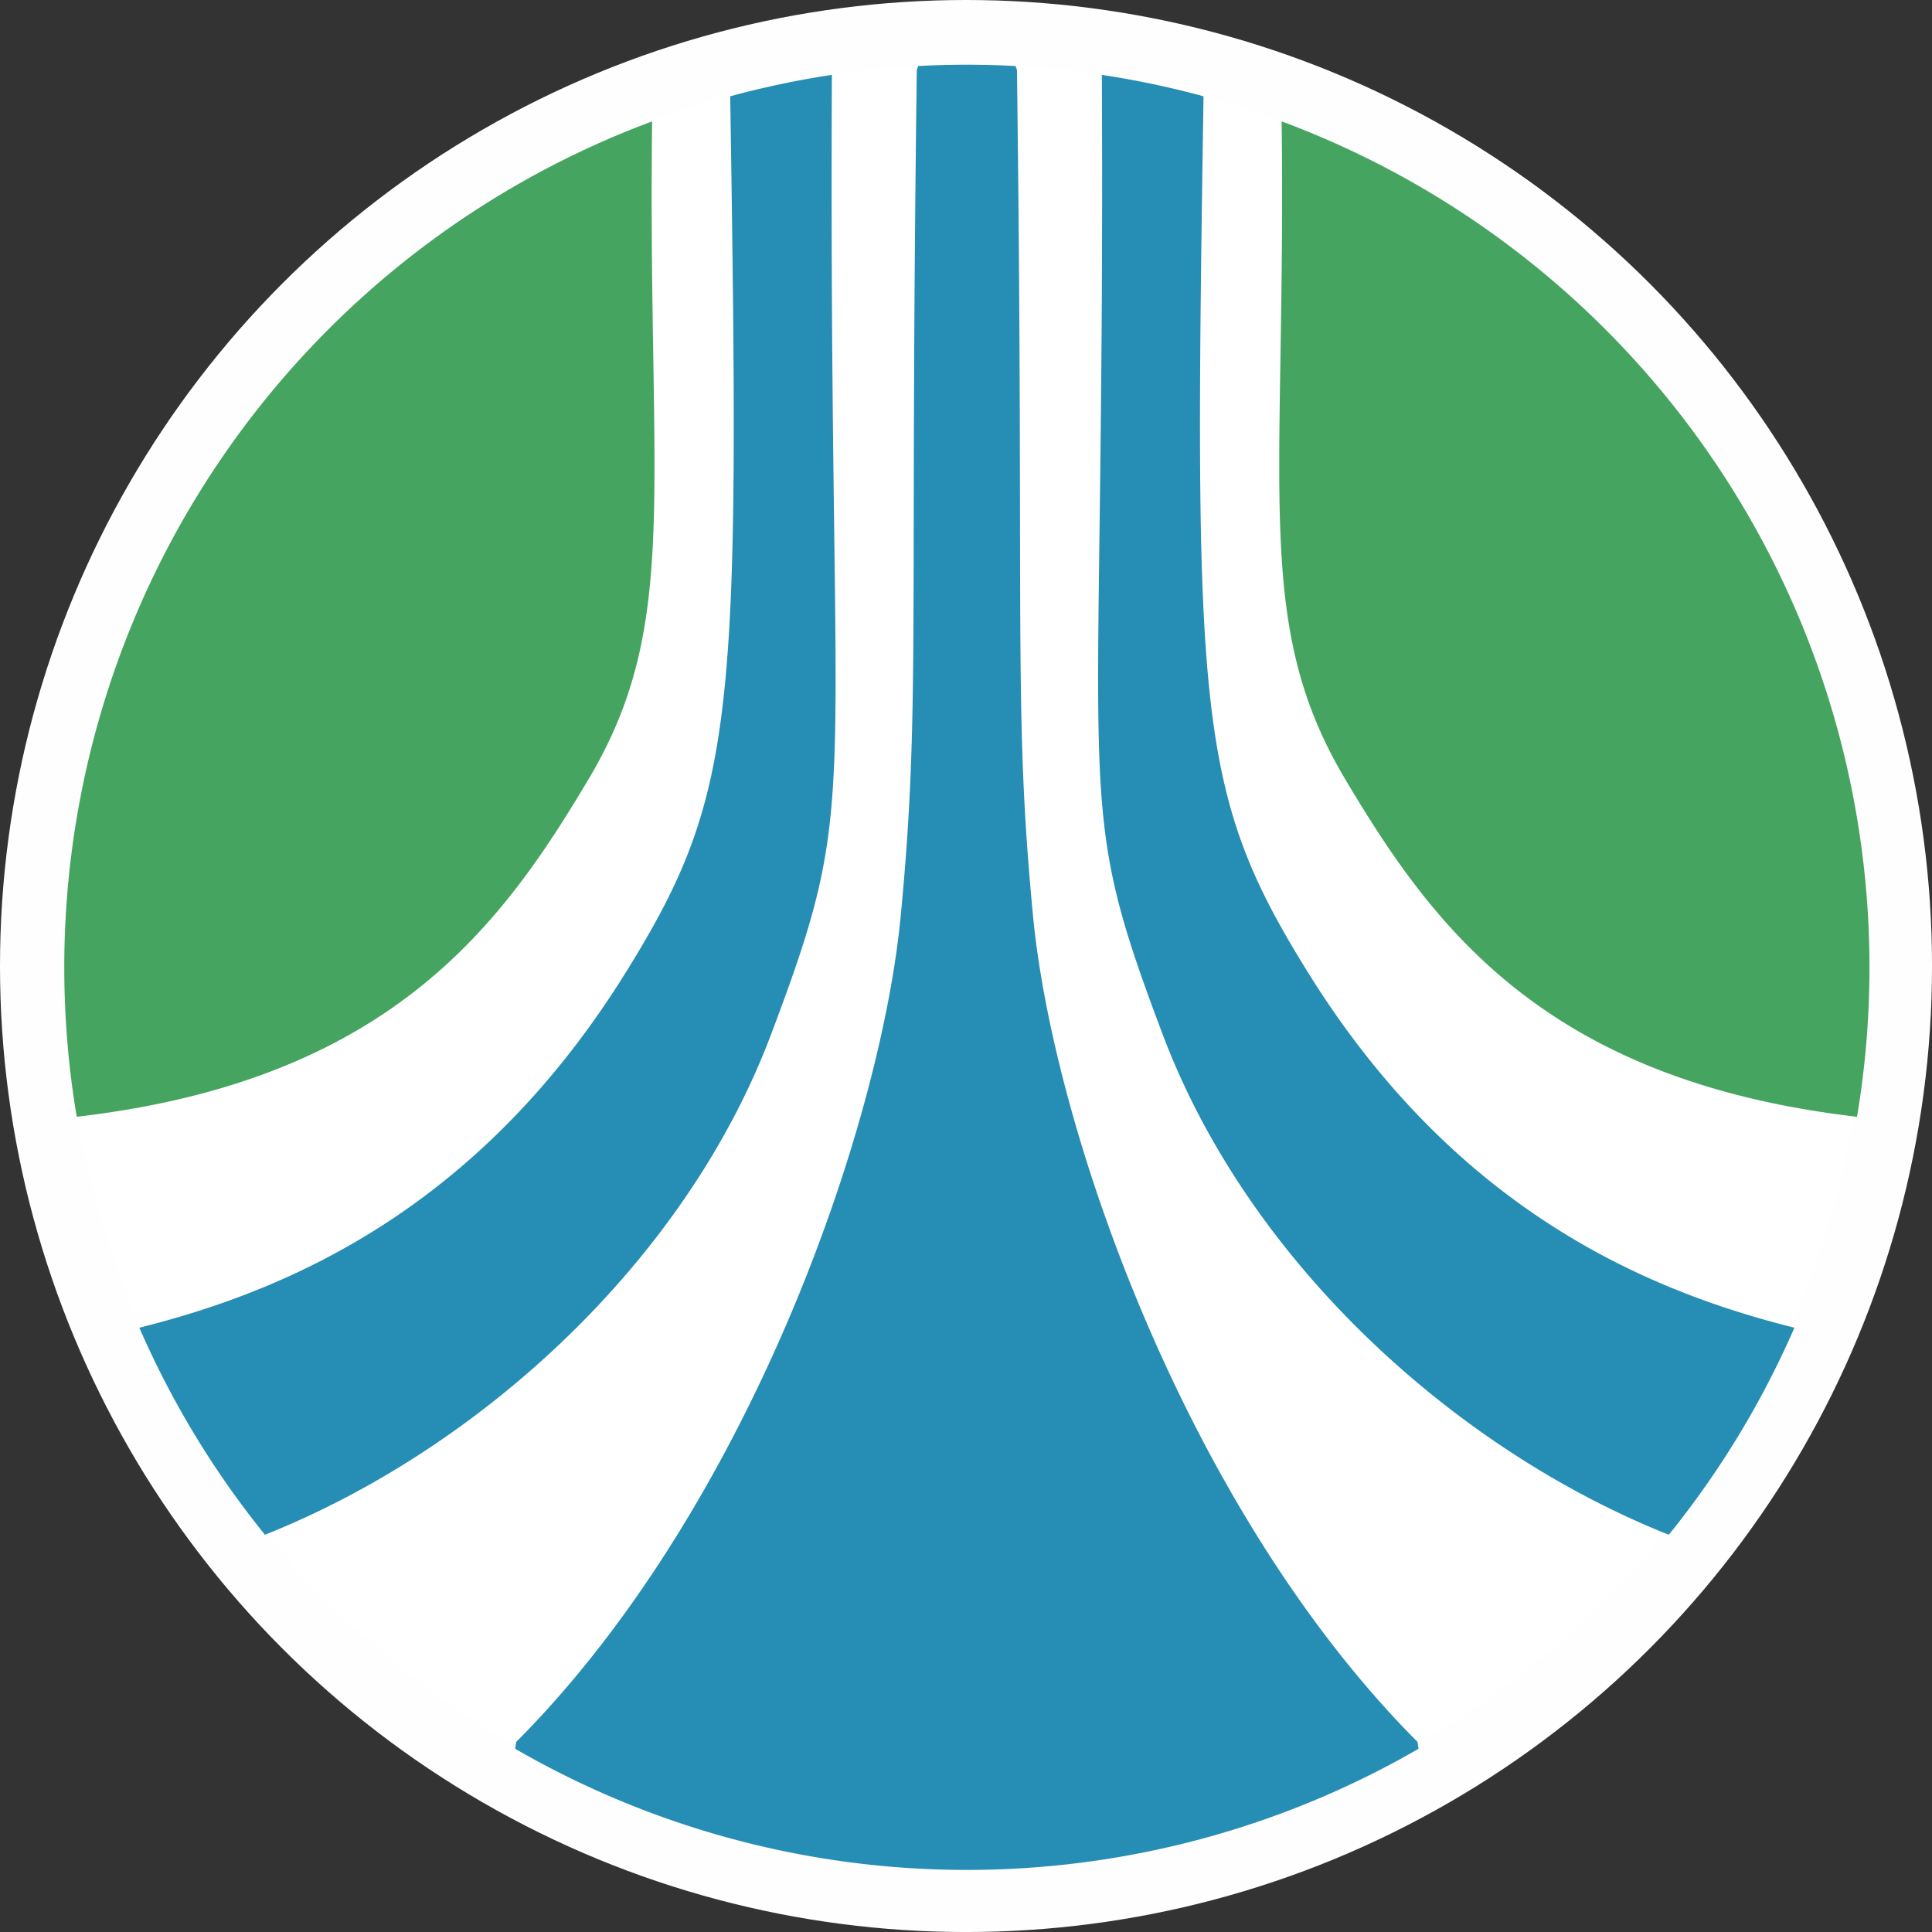
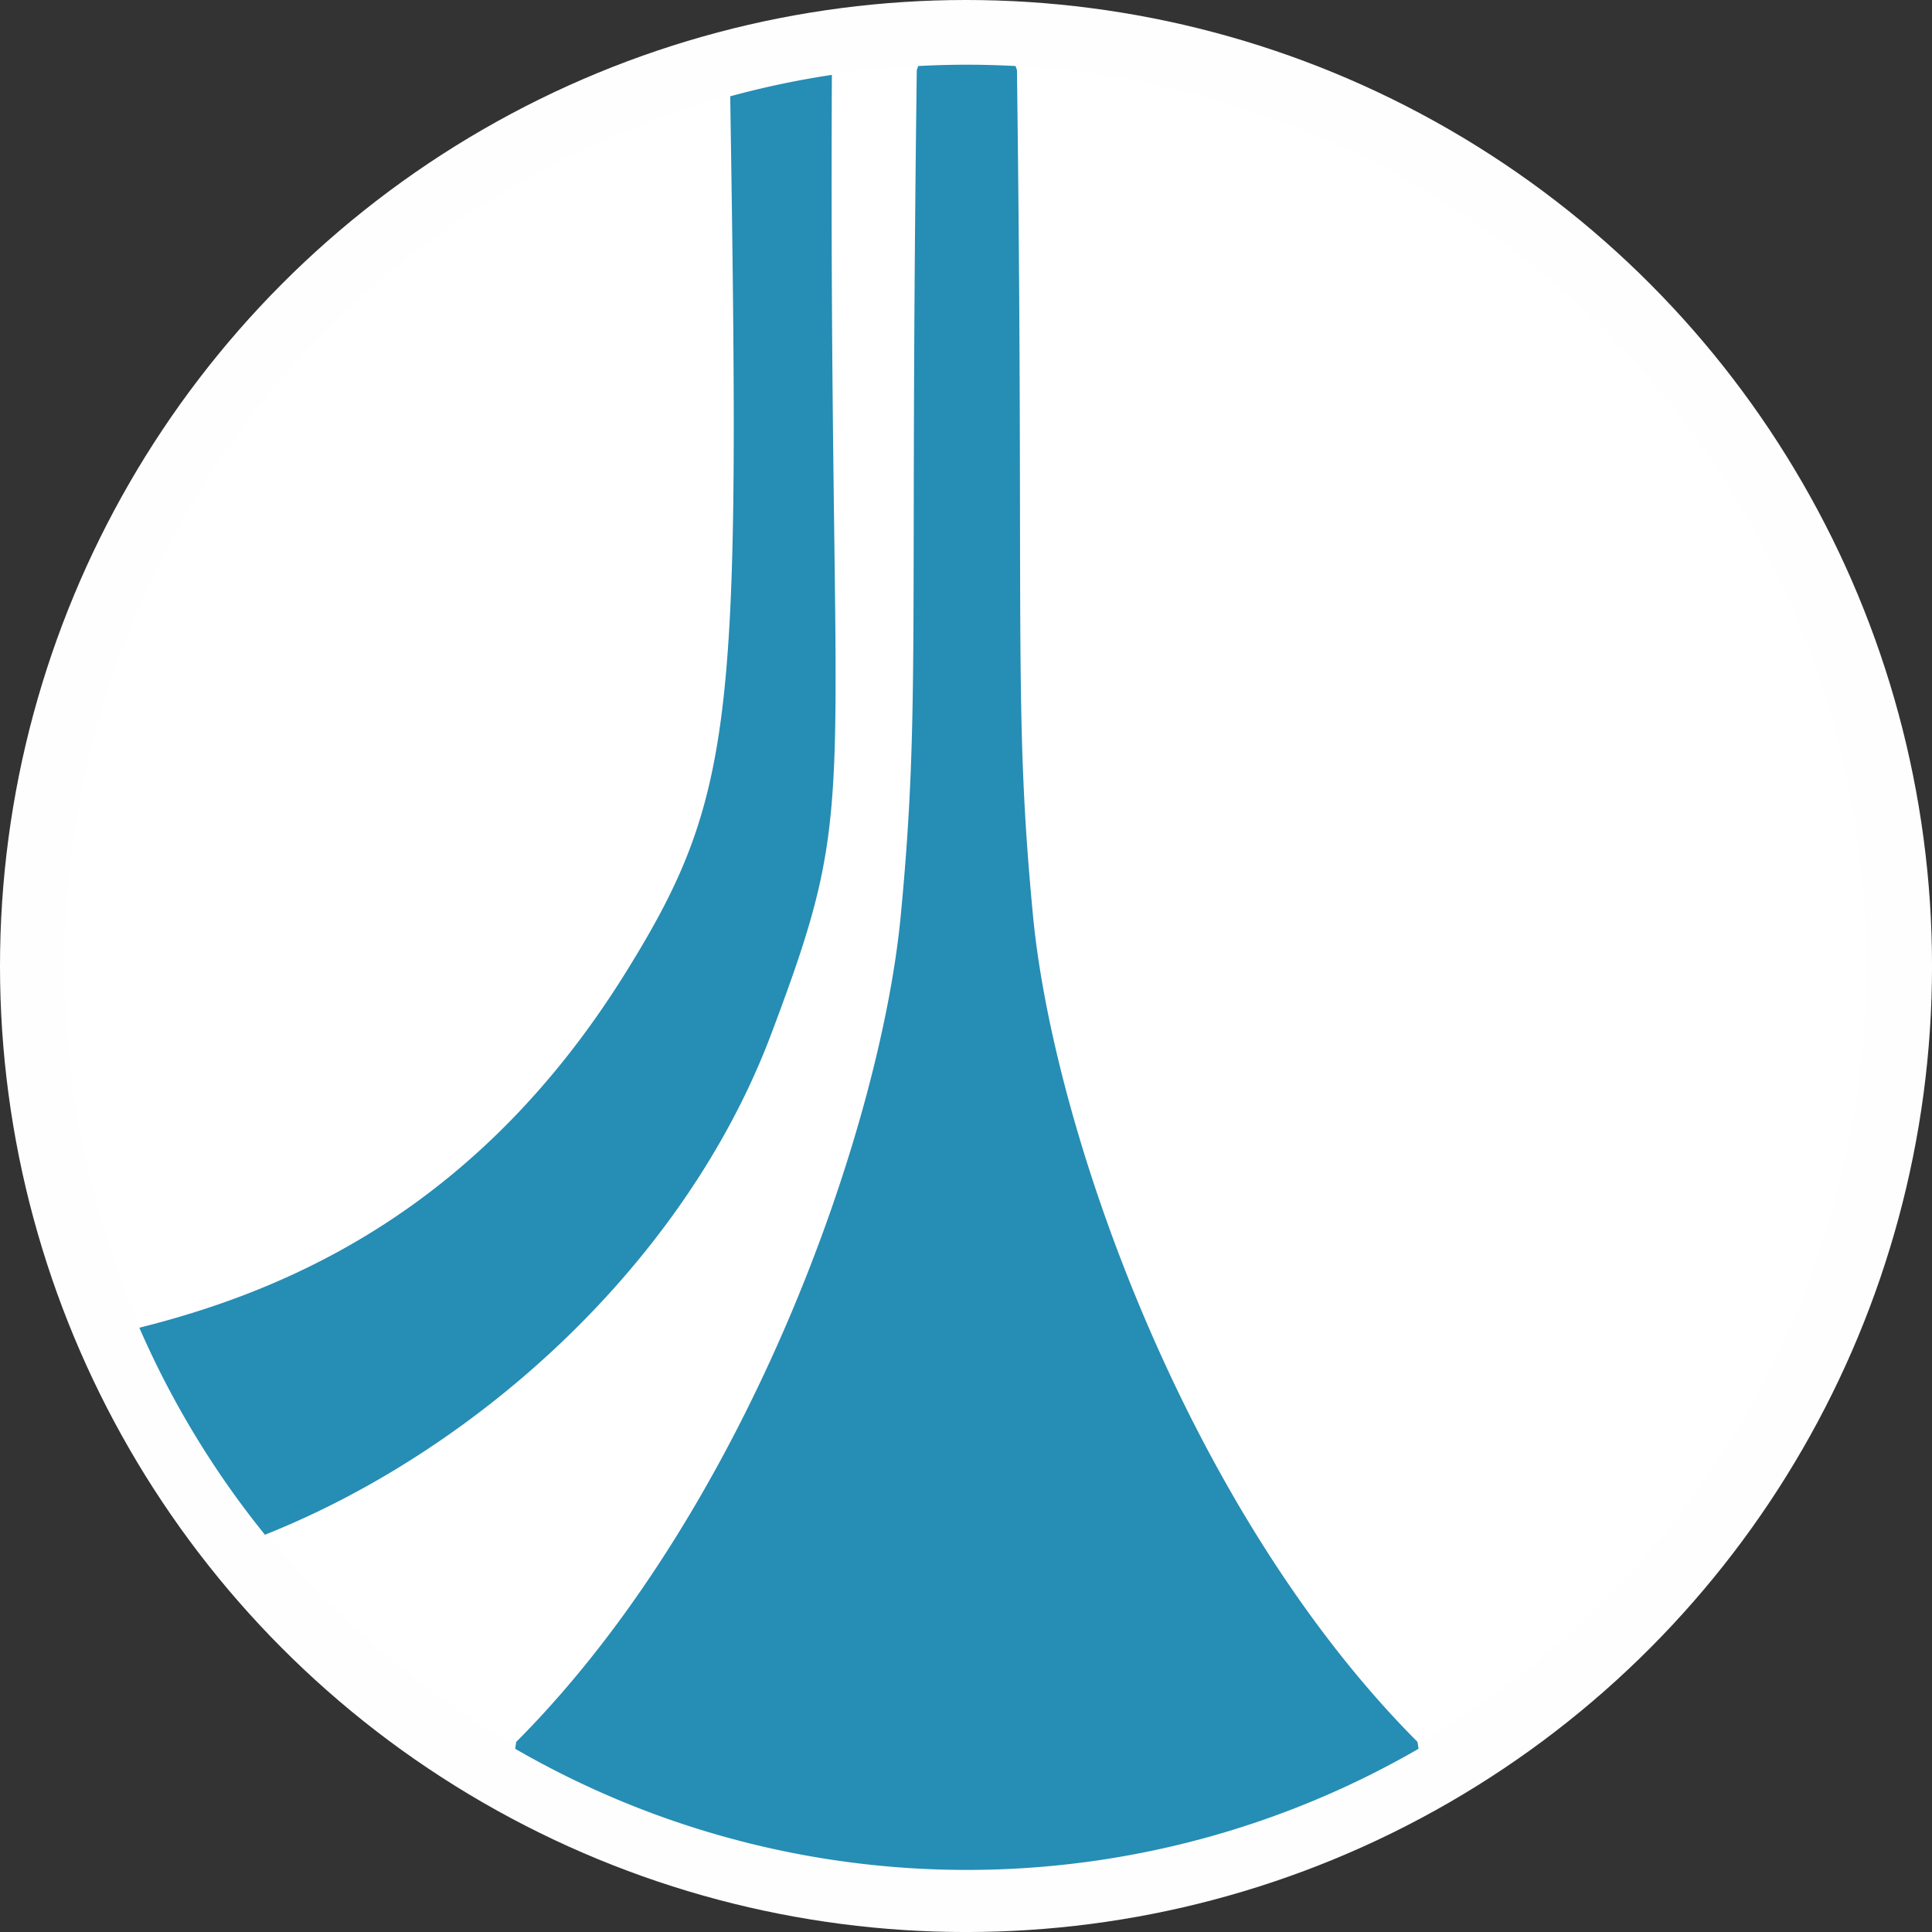
<svg xmlns="http://www.w3.org/2000/svg" width="300" height="300" viewBox="0 0 79.375 79.375">
  <rect x="0" y="0" width="79.375" height="79.375" fill="#333333" stroke="none" />
  <circle cx="39.688" cy="39.688" r="39.688" style="fill:#fff;fill-opacity:1;stroke-width:.307;stroke-linecap:round;stroke-linejoin:round;stroke:none;stroke-opacity:1;opacity:.995" />
  <g style="opacity:.995">
    <path d="M209.54 144.837A111.495 111.495 0 0 1 98.043 256.332 111.495 111.495 0 0 1-13.45 144.837 111.495 111.495 0 0 1 98.044 33.343 111.495 111.495 0 0 1 209.54 144.837" style="opacity:1;fill:#fff;fill-opacity:1;stroke-width:.298;stroke-linecap:round;stroke-linejoin:round" transform="matrix(.332 0 0 .332 7.114 -8.431)" />
    <path d="M369.762 126.02a421 421 0 0 0-21.936.615l-.648 1.906c-3.41 262.373 1.746 298.318-7.506 394.936-9.503 99.24-71.543 277.272-179.508 385.578l-.475 3.205a421.4 421.4 0 0 0 210.872 56.554 421.4 421.4 0 0 0 210.873-56.556l-.475-3.203C472.994 800.749 410.954 622.717 401.451 523.477c-9.252-96.618-4.095-132.563-7.506-394.936l-.648-1.908a421 421 0 0 0-22.736-.613z" style="fill:#258db4;fill-opacity:1;stroke:none;stroke-width:1px;stroke-linecap:butt;stroke-linejoin:miter;stroke-opacity:1" transform="translate(7.114 -8.431)scale(.088)" />
    <path d="M307.535 130.76a421 421 0 0 0-47.46 10.002c4.488 288.971 3.202 325.28-48.528 408.67C144.175 658.035 56.942 697.542-15.79 715.674a421.4 421.4 0 0 0 58.64 96.66c99.391-39.564 196.028-126.906 236.245-233.469 43.21-114.497 26.813-97.816 28.44-448.105" style="fill:#258db4;fill-opacity:1;stroke:none;stroke-width:1px;stroke-linecap:butt;stroke-linejoin:miter;stroke-opacity:1" transform="translate(7.114 -8.431)scale(.088)" />
-     <path d="M223.605 152.475a421.4 421.4 0 0 0-274.44 394.943 421.4 421.4 0 0 0 5.815 69.77c146.837-17.024 198.85-90.22 239.006-157.694 43.252-72.673 27.51-133.926 29.62-307.02" style="fill:#45a460;fill-opacity:1;stroke:none;stroke-width:1px;stroke-linecap:butt;stroke-linejoin:miter;stroke-opacity:1" transform="translate(7.114 -8.431)scale(.088)" />
-     <path d="M433.586 130.76c1.626 350.29-14.771 333.608 28.44 448.105C502.241 685.43 598.88 772.773 698.27 812.335a421.4 421.4 0 0 0 58.64-96.663c-72.732-18.132-159.963-57.637-227.335-166.24-51.73-83.39-53.018-119.699-48.53-408.67a421 421 0 0 0-47.46-10.002" style="fill:#258db4;fill-opacity:1;stroke:none;stroke-width:1px;stroke-linecap:butt;stroke-linejoin:miter;stroke-opacity:1" transform="translate(7.114 -8.431)scale(.088)" />
-     <path d="M517.518 152.475c2.11 173.093-13.635 234.346 29.617 307.02 40.157 67.472 92.171 140.67 239.008 157.693a421.4 421.4 0 0 0 5.816-69.77 421.4 421.4 0 0 0-274.441-394.943" style="fill:#45a460;fill-opacity:1;stroke:none;stroke-width:1px;stroke-linecap:butt;stroke-linejoin:miter;stroke-opacity:1" transform="translate(7.114 -8.431)scale(.088)" />
  </g>
</svg>